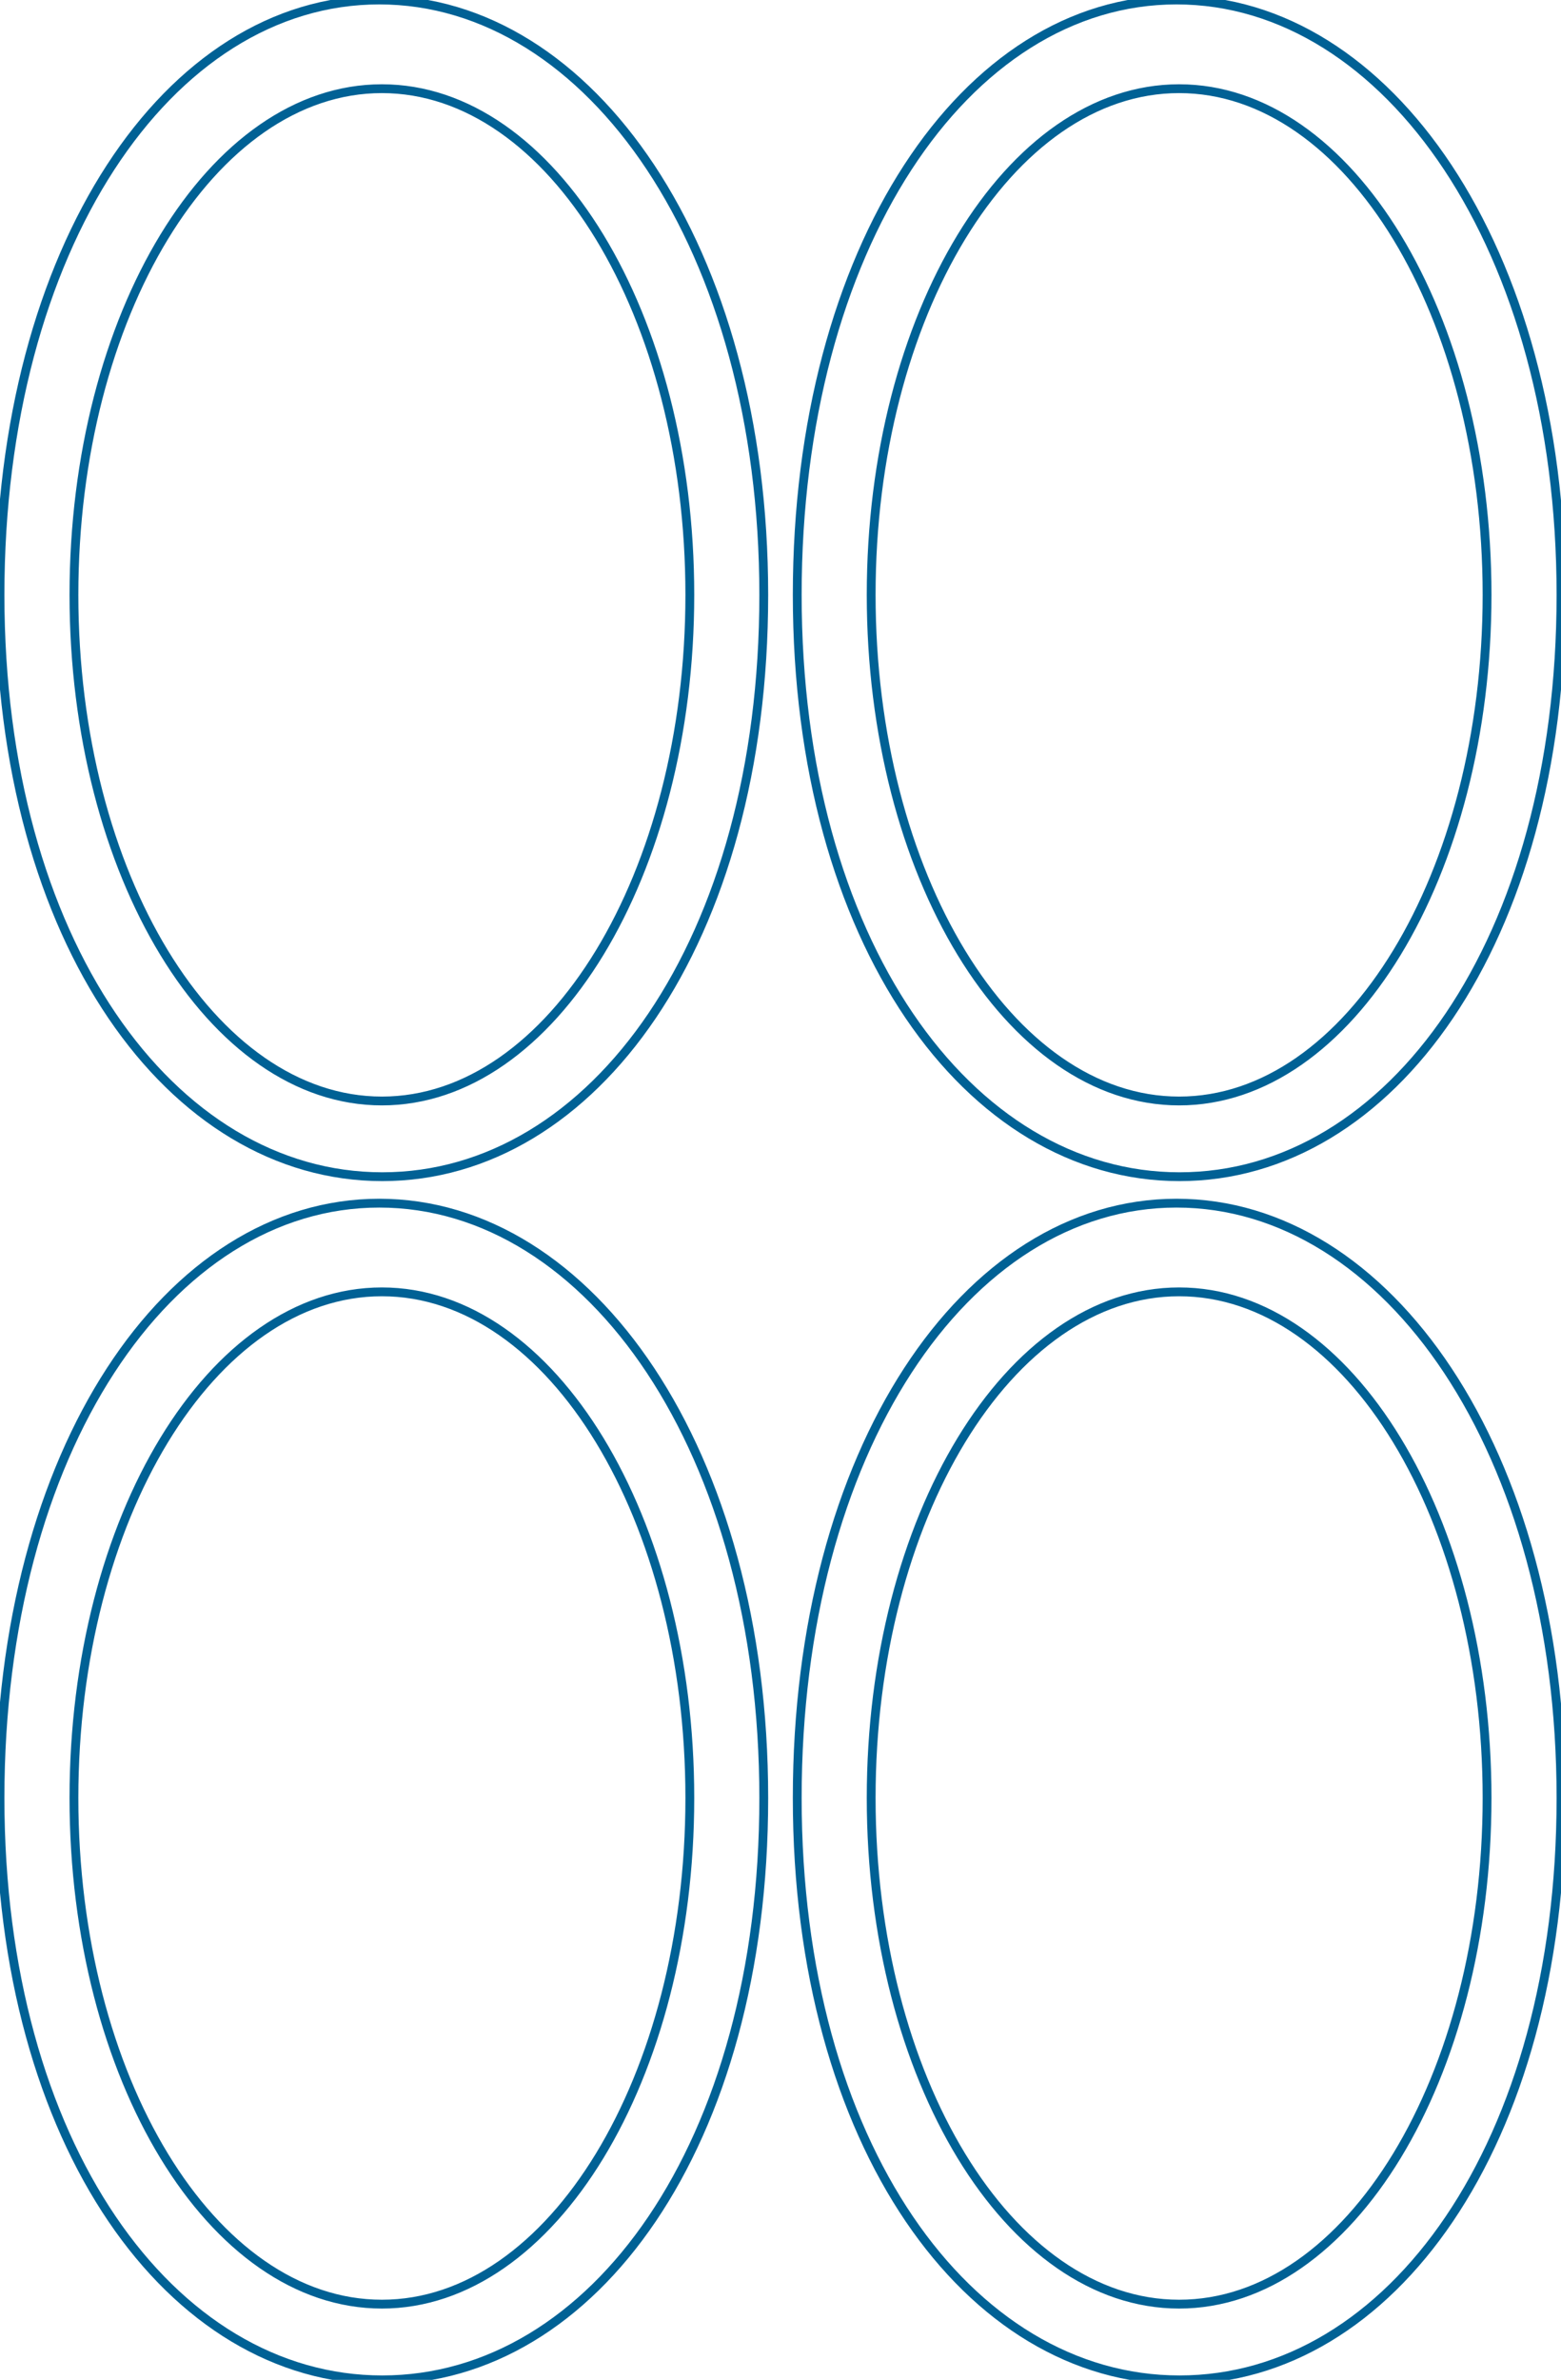
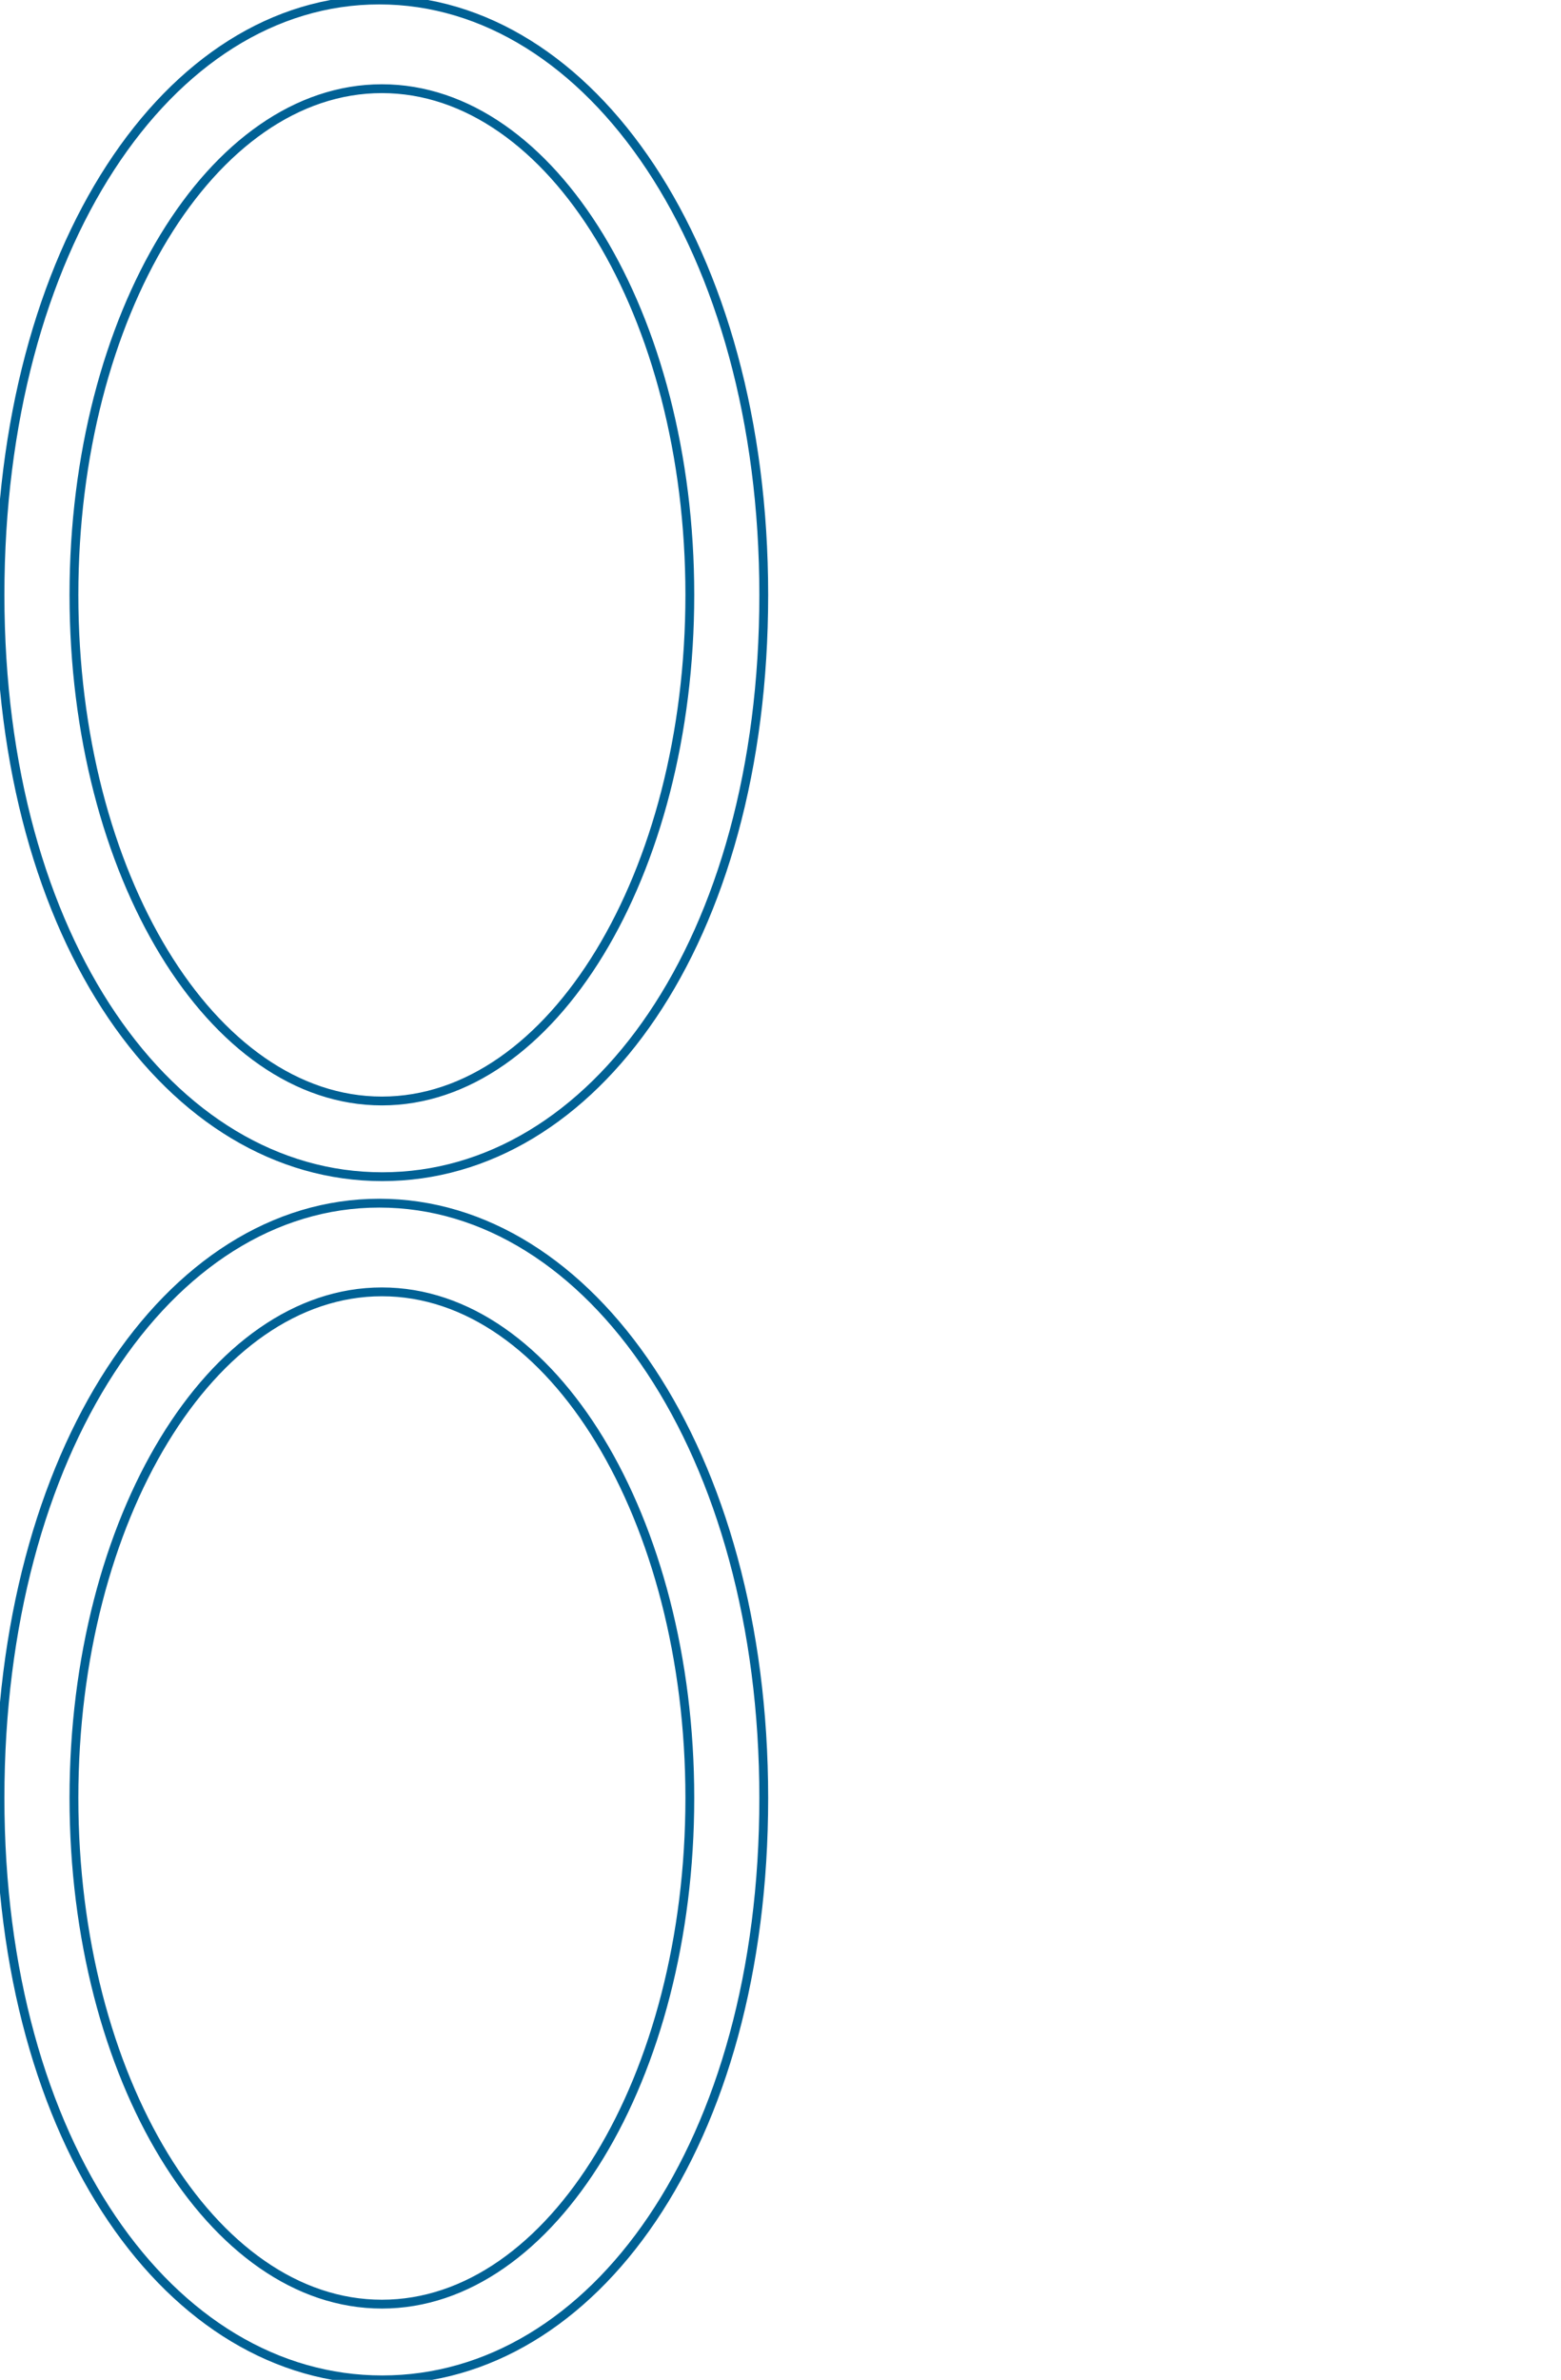
<svg xmlns="http://www.w3.org/2000/svg" data-bbox="0 0 177.024 269.698" viewBox="0 0 177.024 269.698" height="1019.331" width="669.067" data-type="ugc">
  <g>
    <path d="M43.307 10.051c19.287 0 34.922 25.68 34.922 57.359 0 31.678-15.635 57.359-34.922 57.359S8.385 99.088 8.385 67.41c0-31.679 15.635-57.359 34.922-57.359zM43.009 0c23.918 0 43.605 28.125 43.605 67.41 0 39.284-19.345 65.94-43.263 65.94S0 106.694 0 67.41C0 28.125 19.091 0 43.009 0z" stroke-miterlimit="10" stroke-linejoin="round" stroke-linecap="round" fill="none" stroke="#006195" />
-     <path d="M133.717 10.051c19.287 0 34.922 25.68 34.922 57.359 0 31.678-15.635 57.359-34.922 57.359S98.795 99.088 98.795 67.41c0-31.679 15.635-57.359 34.922-57.359zM133.419 0c23.918 0 43.605 28.125 43.605 67.41 0 39.284-19.345 65.94-43.263 65.94S90.41 106.694 90.41 67.41C90.41 28.125 109.501 0 133.419 0z" stroke-miterlimit="10" stroke-linejoin="round" stroke-linecap="round" fill="none" stroke="#006195" />
    <path d="M43.307 146.399c19.287 0 34.922 25.68 34.922 57.359 0 31.678-15.635 57.359-34.922 57.359S8.385 235.436 8.385 203.758c0-31.679 15.635-57.359 34.922-57.359zm-.298-10.051c23.918 0 43.605 28.125 43.605 67.41 0 39.284-19.345 65.94-43.263 65.94S0 243.042 0 203.758c0-39.285 19.091-67.41 43.009-67.41z" stroke-miterlimit="10" stroke-linejoin="round" stroke-linecap="round" fill="none" stroke="#006195" />
-     <path d="M133.717 146.399c19.287 0 34.922 25.68 34.922 57.359 0 31.678-15.635 57.359-34.922 57.359s-34.922-25.681-34.922-57.359c0-31.679 15.635-57.359 34.922-57.359zm-.298-10.051c23.918 0 43.605 28.125 43.605 67.41 0 39.284-19.345 65.94-43.263 65.94s-43.351-26.656-43.351-65.94c0-39.285 19.091-67.41 43.009-67.41z" stroke-miterlimit="10" stroke-linejoin="round" stroke-linecap="round" fill="none" stroke="#006195" />
  </g>
</svg>